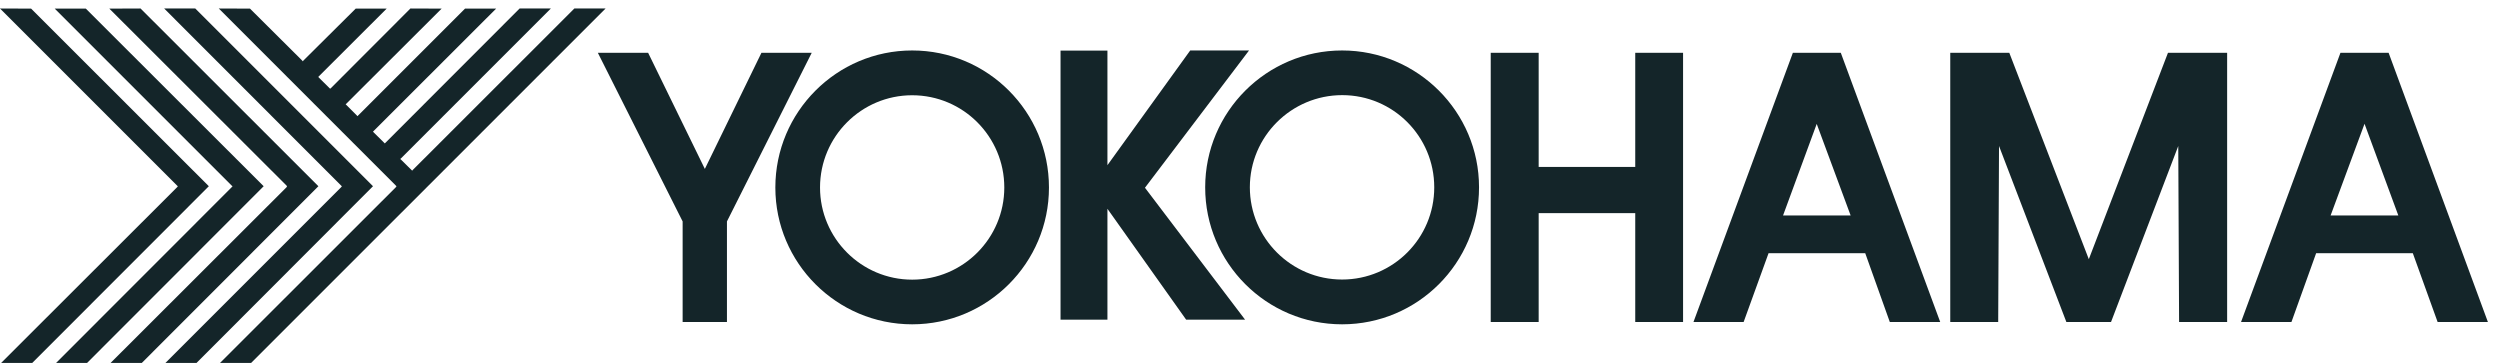
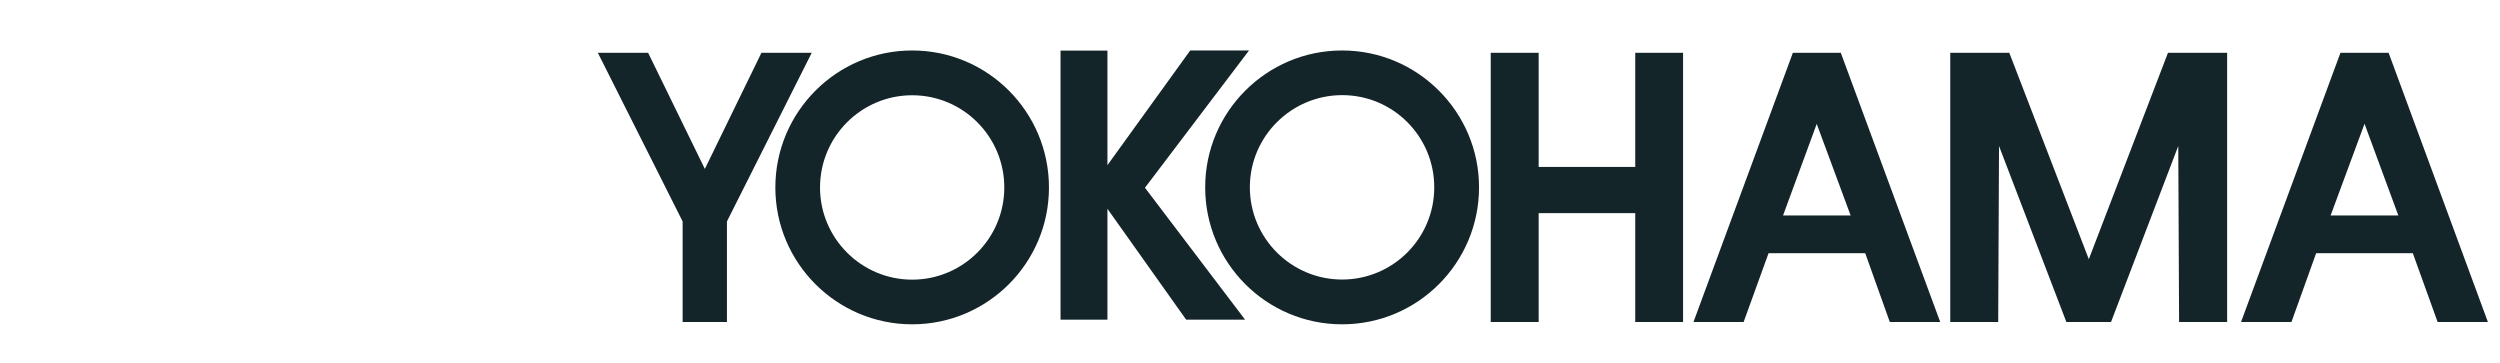
<svg xmlns="http://www.w3.org/2000/svg" width="186" height="27" viewBox="0 0 186 27" fill="none">
-   <path d="M0 0.632L13.18 13.812L13.232 13.855L13.18 13.925L0.087 27H2.401L15.537 13.855L2.314 0.641L0 0.632ZM10.457 0.632L8.134 0.641L21.323 13.812L21.357 13.855L21.323 13.925L8.23 27H10.553L23.689 13.855L10.457 0.632ZM12.214 0.632L25.385 13.812L25.437 13.855L25.385 13.925L12.31 27H14.624L27.751 13.855L14.528 0.632H12.214ZM16.277 0.632L29.456 13.812L29.5 13.855L29.456 13.925L16.372 27H18.686C18.73 26.959 31.875 13.812 31.875 13.812L45.055 0.632H42.732L30.709 12.646L30.666 12.698L30.613 12.646L29.839 11.88L29.778 11.828L29.839 11.776L40.983 0.632H38.66L28.63 10.671L28.578 10.619L27.804 9.853L27.751 9.792L36.912 0.641H34.598L26.655 8.583L26.594 8.644L26.542 8.583L25.768 7.809L25.716 7.765L25.768 7.713L32.858 0.641L30.535 0.632L24.62 6.556L24.559 6.6L24.506 6.547L23.732 5.782L23.68 5.721L23.732 5.669L28.769 0.641H26.464L22.575 4.503L22.532 4.564L22.48 4.503L18.599 0.641L16.277 0.632ZM4.071 0.641L17.242 13.812L17.303 13.855L17.242 13.925L4.176 27H6.481L19.617 13.855L6.385 0.641H4.071Z" fill="#142529" />
  <path d="M67.865 3.755C62.25 3.755 57.686 8.326 57.686 13.951C57.686 19.565 62.25 24.129 67.865 24.129C73.482 24.129 78.043 19.565 78.043 13.951C78.043 8.326 73.492 3.755 67.865 3.755ZM88.552 3.755L82.393 12.289V3.764H78.904V23.781H82.393V15.534L88.248 23.781H92.632L85.185 13.968L92.928 3.755H88.552ZM99.853 3.755C94.23 3.755 89.666 8.324 89.666 13.933C89.661 19.563 94.23 24.129 99.853 24.129C105.477 24.129 110.045 19.563 110.04 13.933C110.04 8.324 105.47 3.755 99.853 3.755ZM44.48 3.929L50.788 16.474V23.955H54.085V16.474L60.392 3.929H56.651L52.441 12.568L48.221 3.929H44.48ZM110.91 3.929V23.955H114.477V15.856H121.662V23.955H125.22V3.929H121.662V12.42H114.477V3.929H110.91ZM133.389 3.929L125.995 23.955H129.727L131.58 18.84H138.774L140.601 23.955H144.351L136.956 3.929H133.389ZM145.099 3.929V23.955H148.666L148.727 10.862L153.737 23.955H157.061L162.063 10.862L162.124 23.955H165.699V3.929H164.681H162.054H161.297L155.408 19.284L149.492 3.929H148.727H146.125H145.099ZM174.129 3.929L166.734 23.955H170.484L172.32 18.84H179.514L181.358 23.955H185.099L177.713 3.929H177.322H174.286H174.129ZM99.862 7.078C103.651 7.078 106.708 10.154 106.708 13.933C106.713 17.725 103.639 20.797 99.853 20.797C96.071 20.797 92.989 17.725 92.989 13.933C92.989 10.154 96.074 7.078 99.862 7.078ZM67.865 7.087C71.653 7.087 74.72 10.161 74.72 13.951C74.72 17.727 71.653 20.806 67.865 20.806C64.086 20.806 61.01 17.727 61.01 13.951C61.01 10.161 64.086 7.087 67.865 7.087ZM175.921 9.209L178.435 16.03H173.398L175.921 9.209ZM135.164 9.218L137.687 16.03H132.659L135.164 9.218Z" fill="#142529" />
</svg>